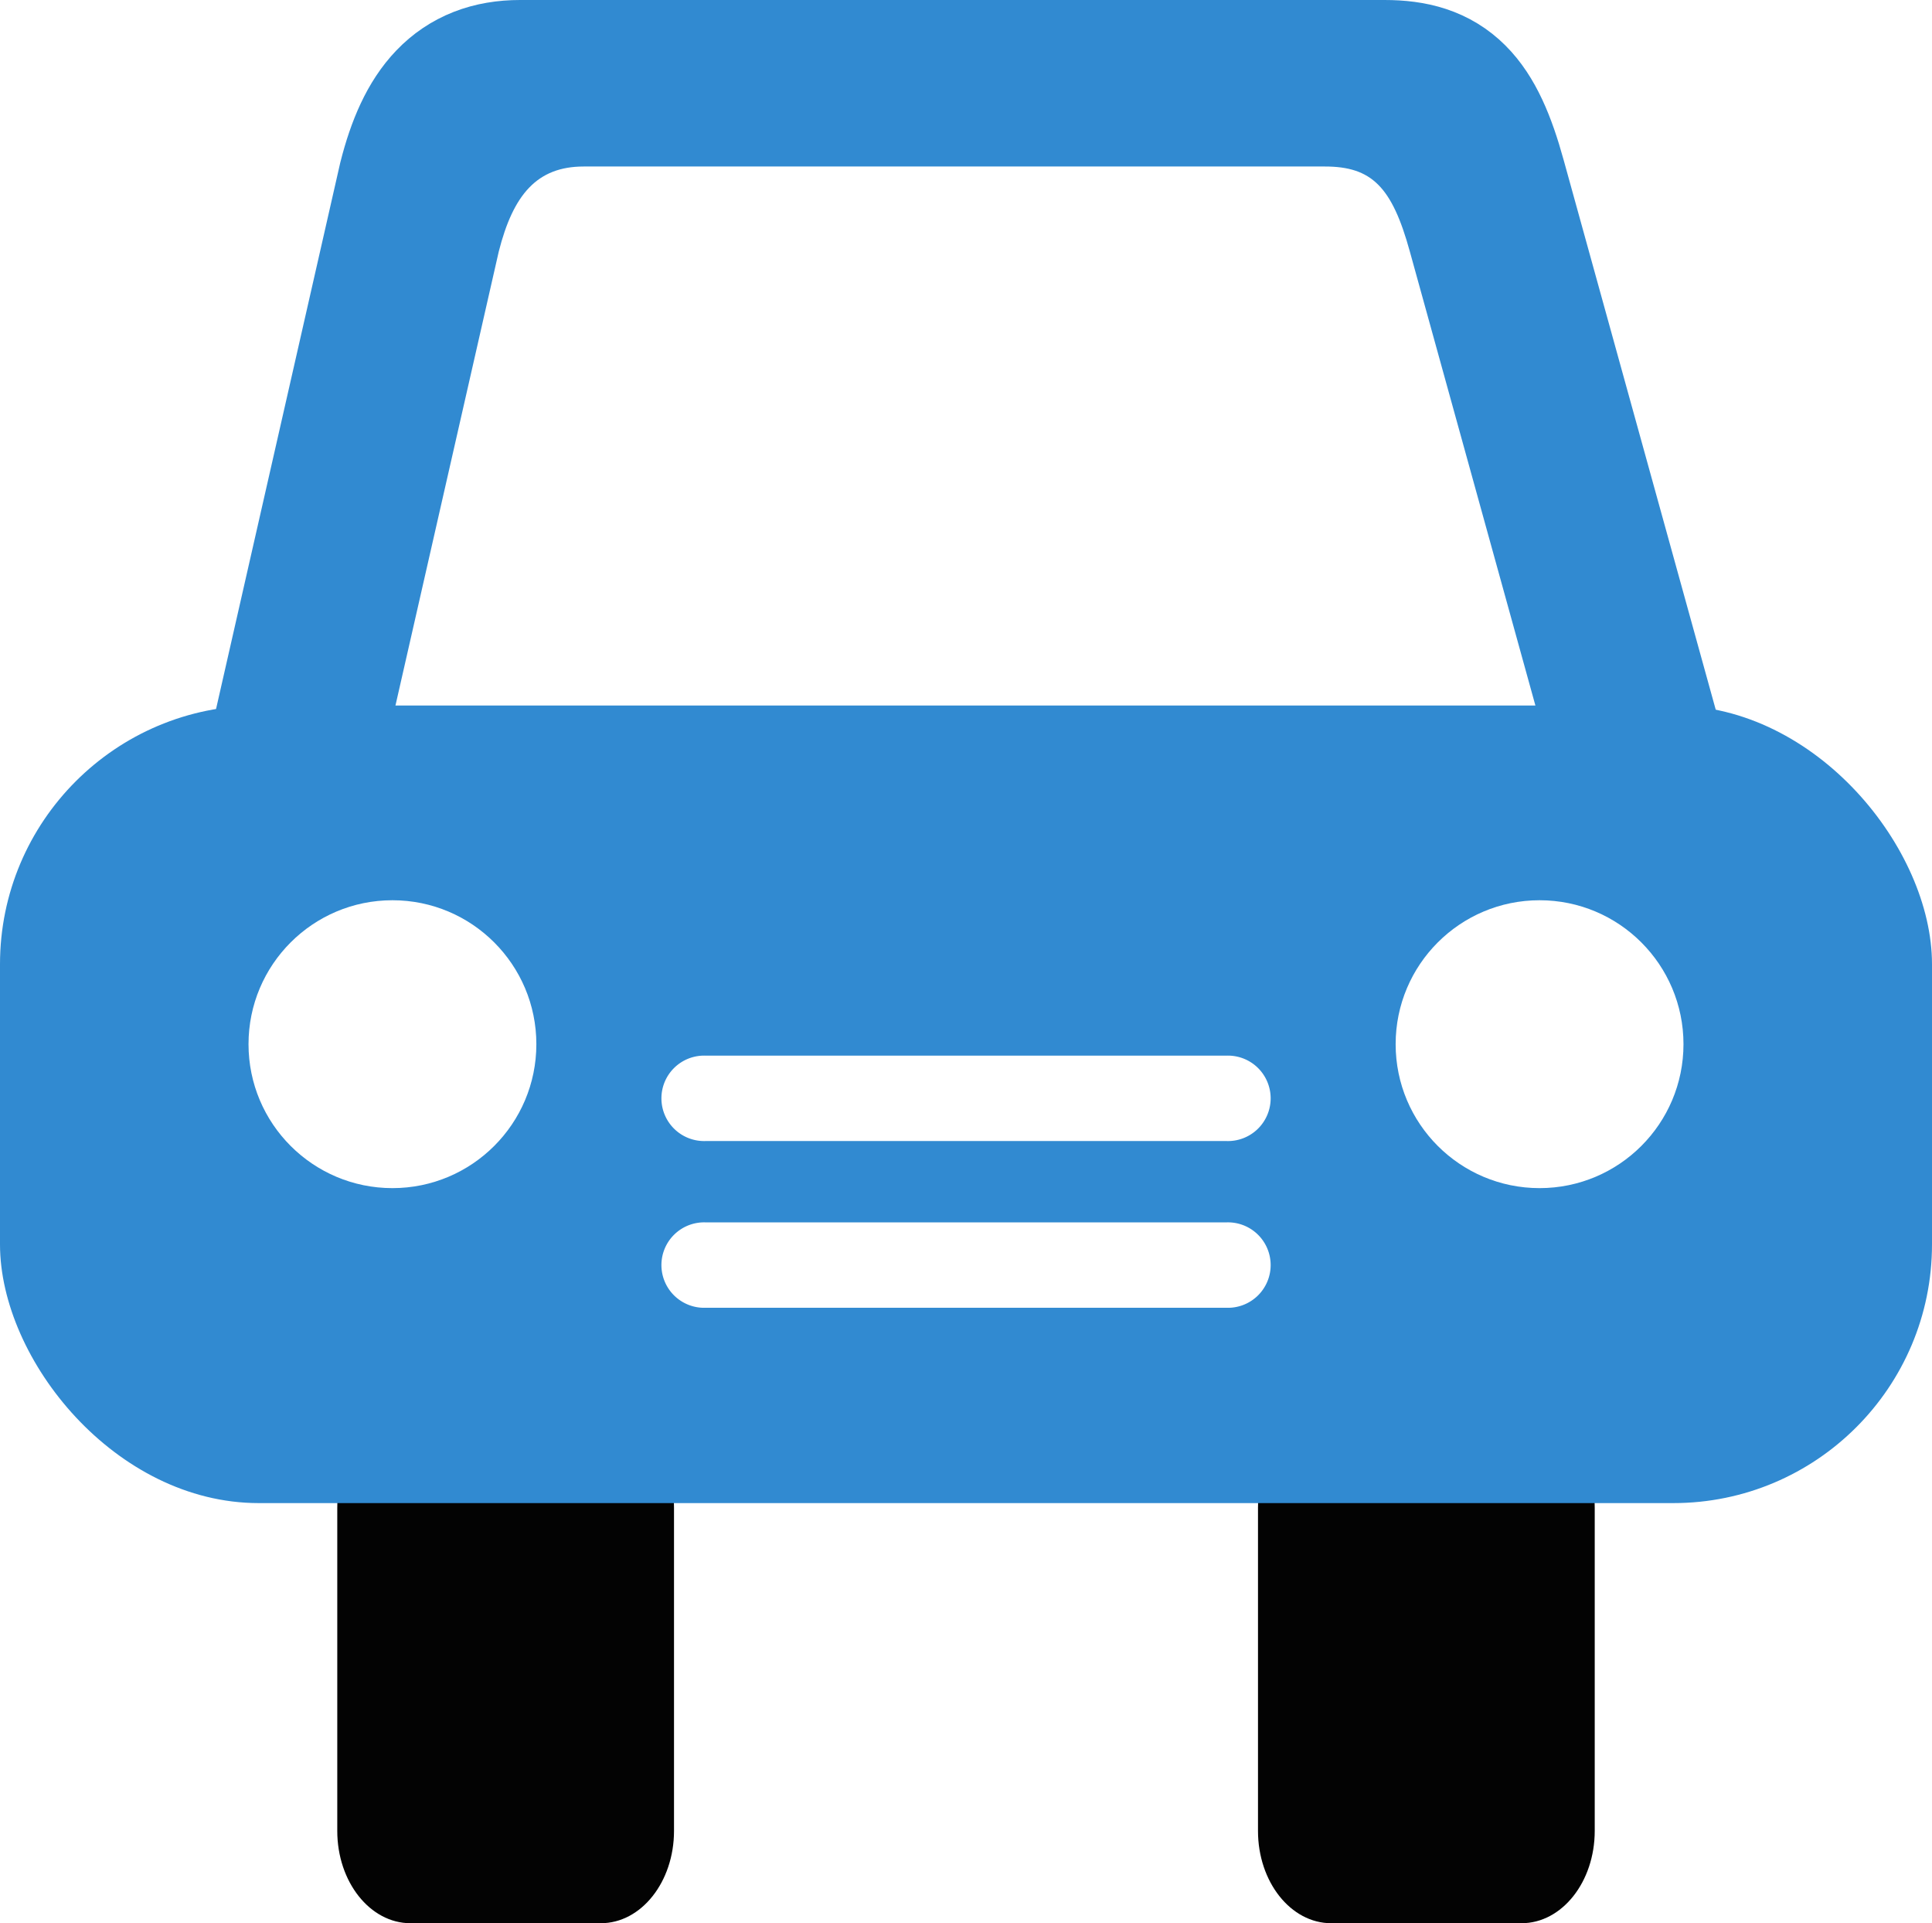
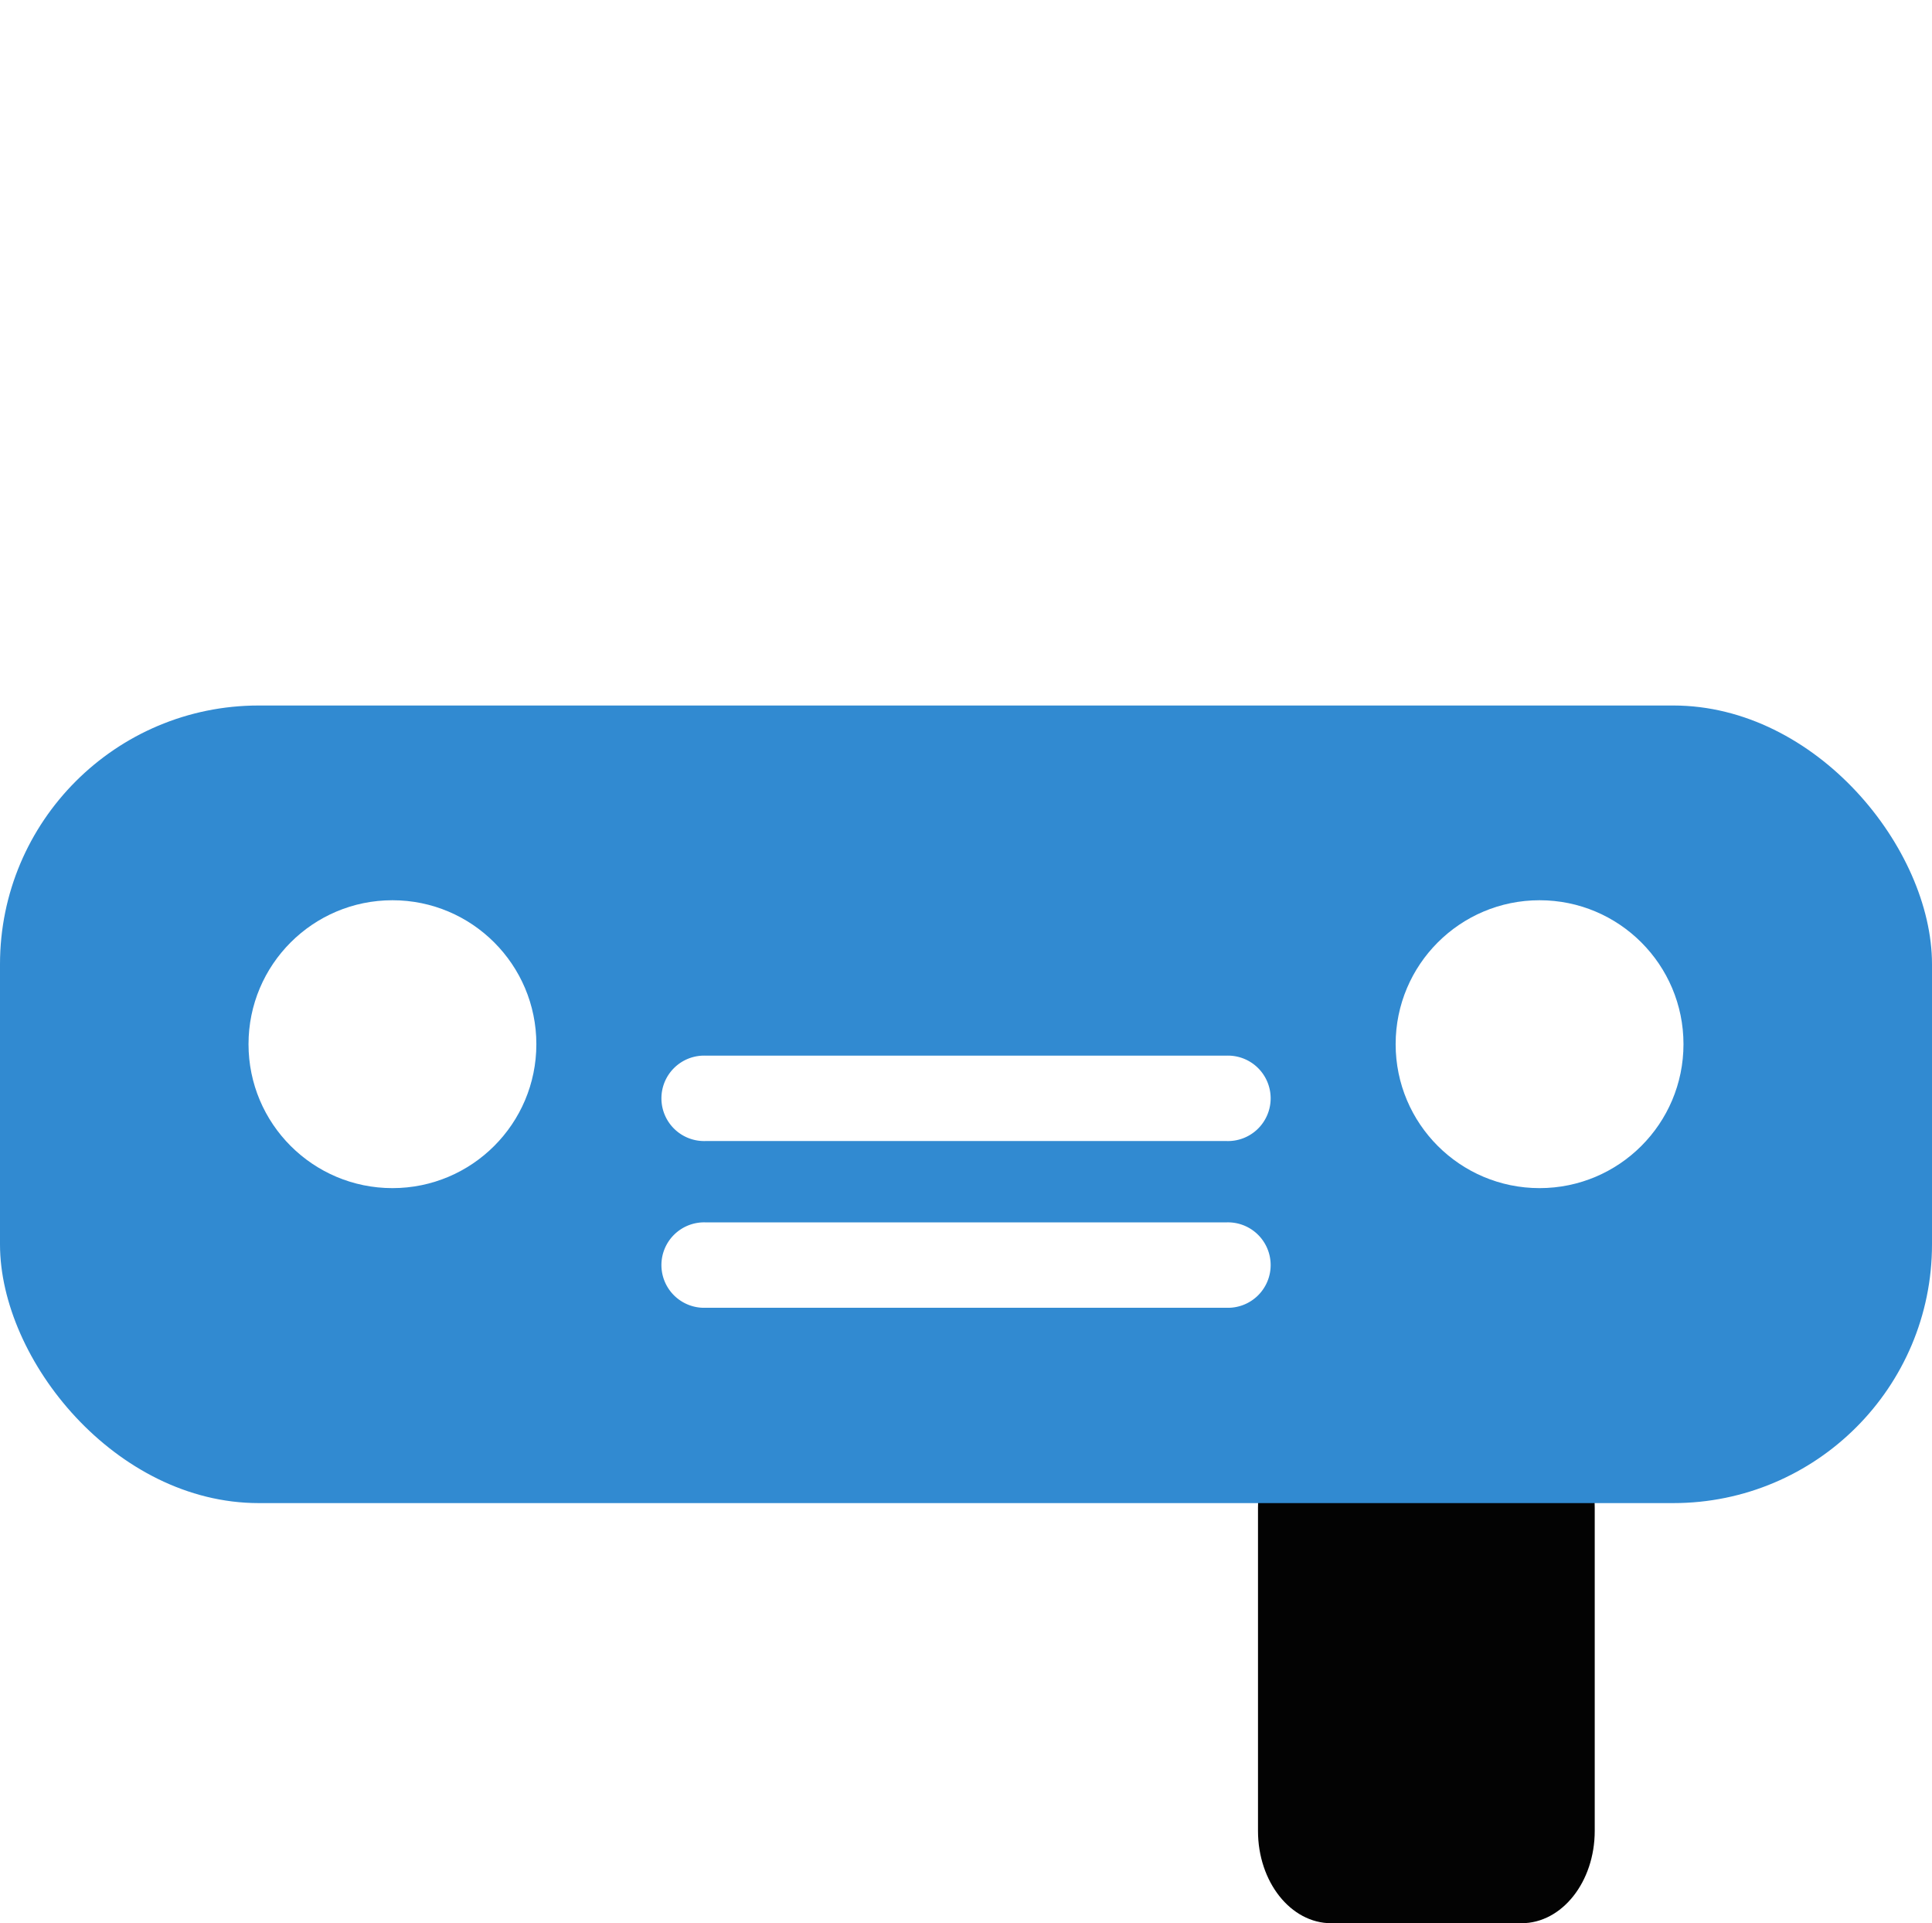
<svg xmlns="http://www.w3.org/2000/svg" viewBox="0 0 256 254.8">
  <defs>
    <style>.b97733c2-2593-4d57-adff-3dc4fe857038{isolation:isolate;}.\31 42943b0-e1c9-46fc-aa85-c962e0354a40{fill:#030303;}.\31 42943b0-e1c9-46fc-aa85-c962e0354a40,.a26f5a4b-4524-4e67-a547-1e41e4b0aadf,.f40dd8b4-3f38-46b3-a25e-d24f138694b9{fill-rule:evenodd;}.\34 fdfbbd1-3979-4b11-8444-68e7a24e23a6,.f40dd8b4-3f38-46b3-a25e-d24f138694b9{fill:#318ad1;}.f40dd8b4-3f38-46b3-a25e-d24f138694b9{stroke:#318ad1;stroke-miterlimit:10;stroke-width:22px;}.a26f5a4b-4524-4e67-a547-1e41e4b0aadf,.dada5ed2-a728-4ae7-a17b-745f5c3773c6{fill:#fff;}</style>
  </defs>
  <title>Triangle-Service-Center-car-icon</title>
  <g id="67014f34-7076-418f-bc58-af4fe39a4315" data-name="tire right" class="b97733c2-2593-4d57-adff-3dc4fe857038">
    <g id="da1ab497-cfed-4cec-a68c-ae6a975837b2" data-name="Shape 2 copy">
      <path class="142943b0-e1c9-46fc-aa85-c962e0354a40" d="M202.61,189.74H177.39c-5.36,0-9.7,5.48-9.7,12.23v42.8c0,6.75,4.34,12.23,9.7,12.23h25.22c5.36,0,9.7-5.48,9.7-12.23V202C212.31,195.21,208,189.74,202.61,189.74Z" transform="translate(-1 -2.2)" />
    </g>
  </g>
  <g id="67c35455-e70a-4a93-b370-4edde273e666" data-name="tire left" class="b97733c2-2593-4d57-adff-3dc4fe857038">
    <g id="5de8feb7-9235-4527-8c3f-1f0f0d3d9c20" data-name="Shape 2">
-       <path class="142943b0-e1c9-46fc-aa85-c962e0354a40" d="M80.61,189.74H55.39c-5.36,0-9.7,5.48-9.7,12.23v42.8c0,6.75,4.34,12.23,9.7,12.23H80.61c5.36,0,9.7-5.48,9.7-12.23V202C90.31,195.21,86,189.74,80.61,189.74Z" transform="translate(-1 -2.2)" />
-     </g>
+       </g>
  </g>
  <g id="dd937afa-a814-4b70-bbb5-c9eca74e19d8" data-name="windshield">
-     <path class="f40dd8b4-3f38-46b3-a25e-d24f138694b9" d="M184.46,112.13H69.91c-7.22,0-29.91-4.81-29.91-12L56.78,26.33C59,17.58,62.69,13.2,69.91,13.2H184.46c7.22,0,10.37,3.1,13.13,13.13L218,100.09C218,107.32,191.69,112.13,184.46,112.13Z" transform="translate(-1 -2.2)" />
-   </g>
+     </g>
  <g id="7cbb1e3e-fb49-4819-a695-d8ce121f0526" data-name="windshield white">
-     <path class="a26f5a4b-4524-4e67-a547-1e41e4b0aadf" d="M176.55,109.07H78.34c-6.19,0-25.64-4.13-25.64-10.32L67.09,35.52C69,28,72.15,24.26,78.34,24.26h98.21c6.19,0,8.89,2.66,11.26,11.26L205.3,98.75C205.3,104.95,182.74,109.07,176.55,109.07Z" transform="translate(-1 -2.2)" />
-   </g>
+     </g>
  <g id="e8e99680-41fa-44ea-b354-2eb4d4689a99" data-name="car body">
    <rect class="4fdfbbd1-3979-4b11-8444-68e7a24e23a6" y="93.47" width="256" height="105.67" rx="34.28" ry="34.28" />
  </g>
  <g id="cc32b2aa-a65e-45ca-8b88-38967b1d769b" data-name="grill bottom" class="b97733c2-2593-4d57-adff-3dc4fe857038">
    <g id="262d8088-9156-4bf2-ba71-d5aac6cc30c8" data-name="Shape 4 copy 2">
      <path class="a26f5a4b-4524-4e67-a547-1e41e4b0aadf" d="M163.46,164.15H94.54a5.66,5.66,0,1,0,0,11.31h68.93a5.66,5.66,0,1,0,0-11.31Z" transform="translate(-1 -2.2)" />
    </g>
  </g>
  <g id="f03c302d-9d01-4c6a-a486-6761e6f53db7" data-name="grill top" class="b97733c2-2593-4d57-adff-3dc4fe857038">
    <g id="df2ca637-f83c-416f-b53e-e01e7f091dec" data-name="Shape 4">
      <path class="a26f5a4b-4524-4e67-a547-1e41e4b0aadf" d="M163.46,142.06H94.54a5.66,5.66,0,1,0,0,11.31h68.93a5.66,5.66,0,1,0,0-11.31Z" transform="translate(-1 -2.2)" />
    </g>
  </g>
  <g id="c840a001-233c-4ee1-a7d3-af4fb3d1192f" data-name="light right" class="b97733c2-2593-4d57-adff-3dc4fe857038">
    <g id="b88af1fb-2828-4824-9867-984eeb812ef4" data-name="Shape 1 copy">
      <circle class="dada5ed2-a728-4ae7-a17b-745f5c3773c6" cx="204" cy="138.34" r="19.07" />
    </g>
  </g>
  <g id="27a84006-0554-46b5-86c9-b62c01fbcdf7" data-name="light left" class="b97733c2-2593-4d57-adff-3dc4fe857038">
    <g id="51fd9f38-e04e-4757-8980-eb409b036d6b" data-name="Shape 1">
      <circle class="dada5ed2-a728-4ae7-a17b-745f5c3773c6" cx="52" cy="138.34" r="19.07" />
    </g>
  </g>
</svg>